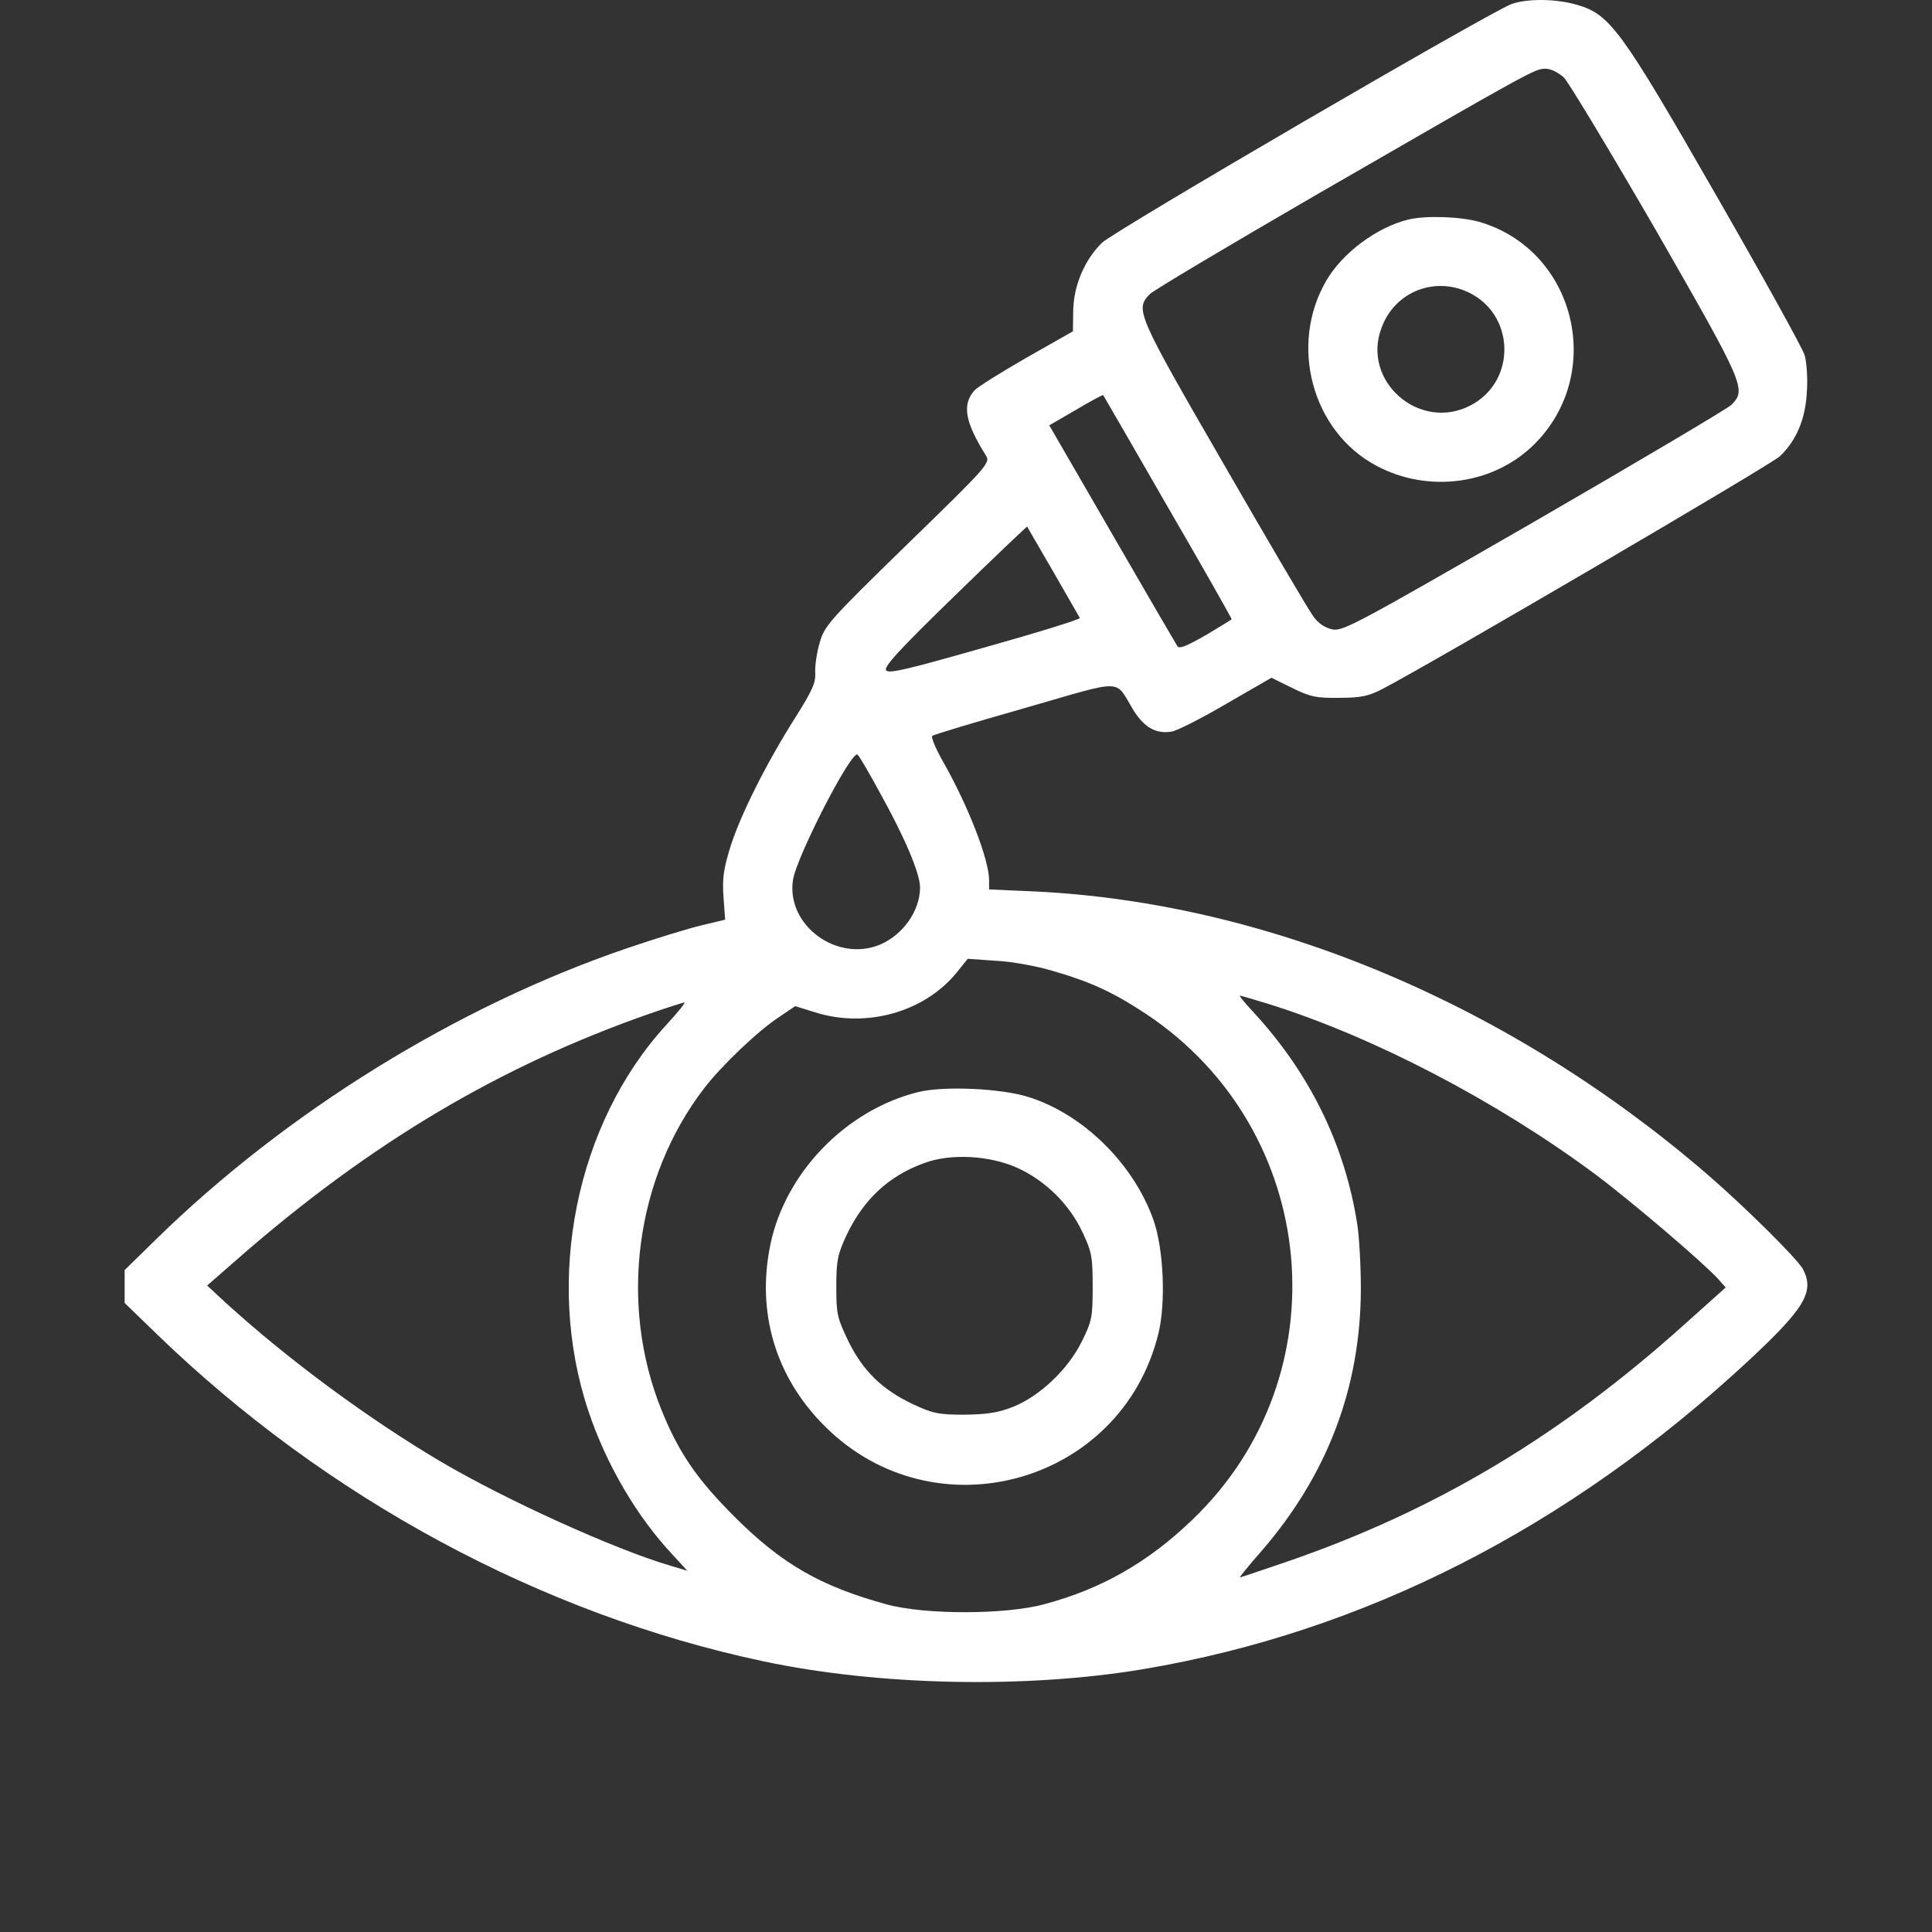
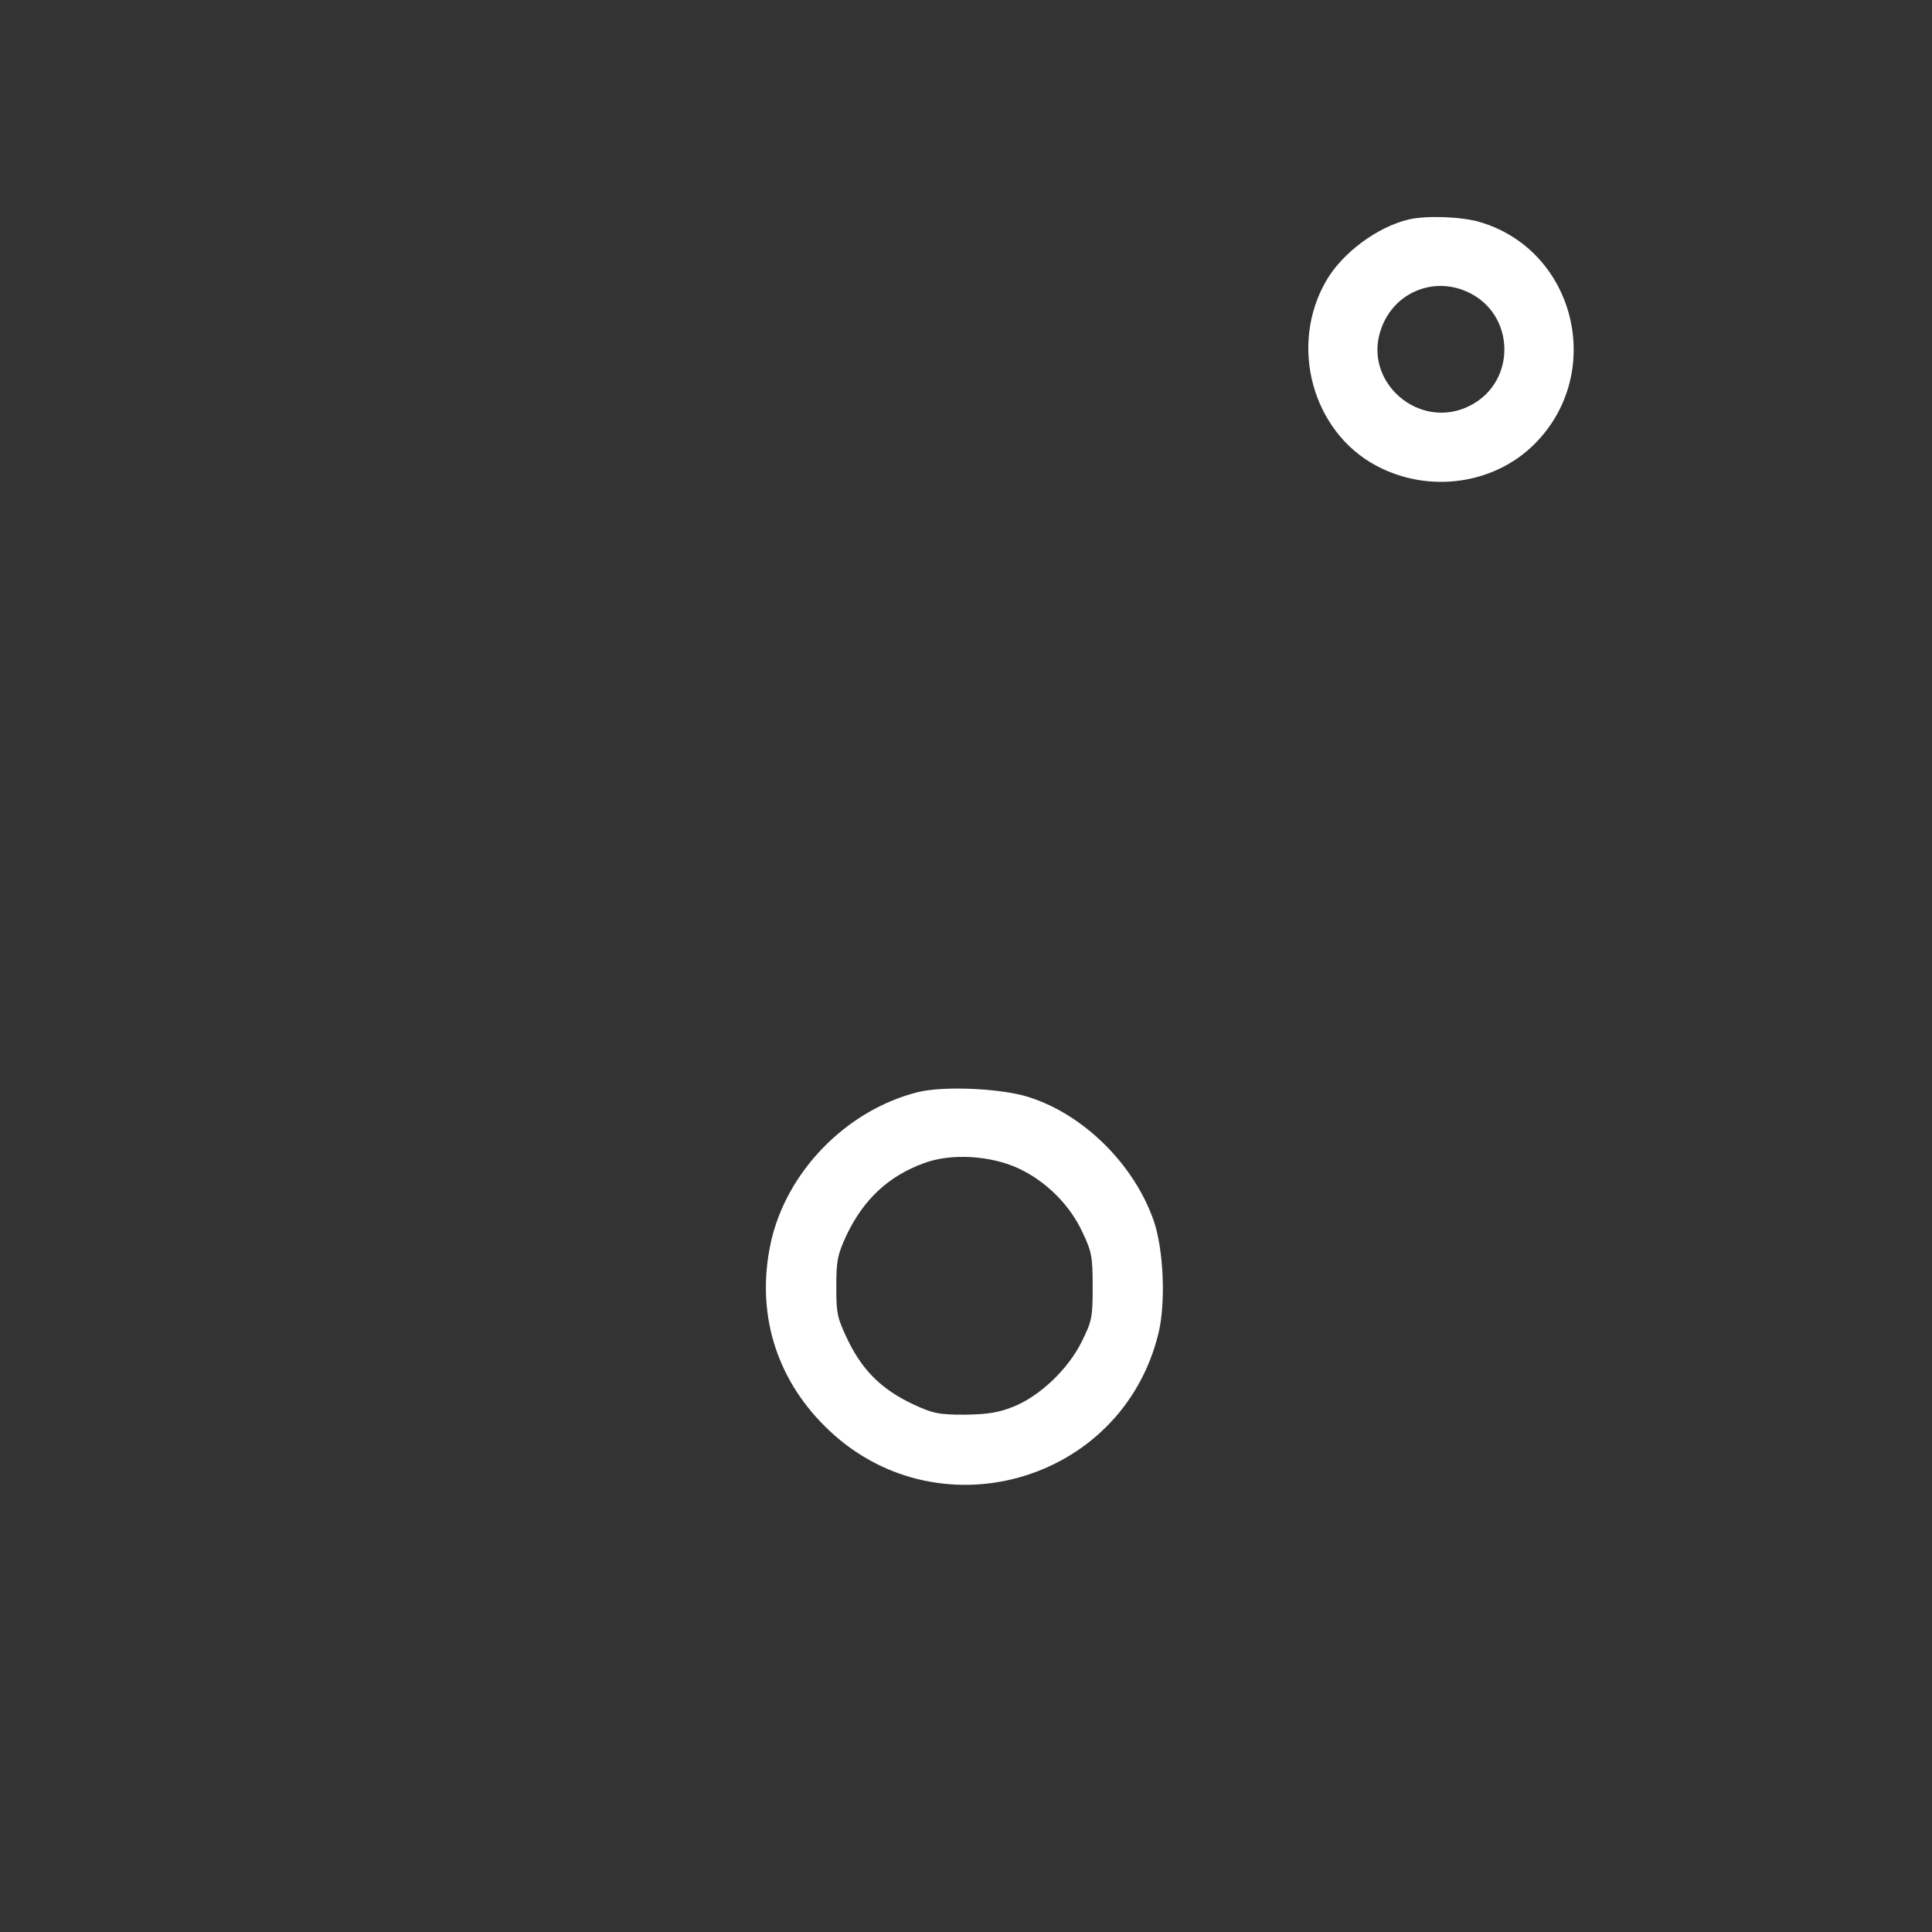
<svg xmlns="http://www.w3.org/2000/svg" width="62" height="62" viewBox="0 0 62 62" fill="none">
  <rect x="0" y="0" width="62" height="62" fill="#333333" stroke="none" />
-   <path d="M48.513 0.127C47.837 0.37 35.739 7.416 35.359 7.795C34.8 8.344 34.452 9.177 34.441 9.968L34.431 10.633L32.944 11.477C32.132 11.941 31.383 12.415 31.277 12.521C30.866 12.985 30.961 13.533 31.646 14.63C31.783 14.852 31.678 14.979 29.125 17.457C26.625 19.894 26.457 20.084 26.309 20.611C26.214 20.917 26.151 21.36 26.161 21.582C26.183 21.909 26.066 22.162 25.529 23.016C24.6 24.482 23.767 26.138 23.44 27.172C23.218 27.889 23.176 28.195 23.218 28.786L23.271 29.514L22.522 29.693C22.111 29.788 21.014 30.125 20.086 30.442C14.664 32.298 9.2 35.674 5.023 39.756L4 40.758V41.285V41.813L5.023 42.804C10.466 48.078 17.375 51.802 24.484 53.31C28.197 54.101 32.933 54.196 36.699 53.563C43.776 52.371 50.337 49.028 56.097 43.68C57.921 41.981 58.238 41.454 57.858 40.726C57.689 40.41 56.044 38.775 54.841 37.731C48.502 32.246 40.718 28.965 33.197 28.607L31.741 28.543V28.248C31.741 27.594 31.087 25.896 30.275 24.461C30.032 24.039 29.874 23.66 29.916 23.617C29.959 23.575 31.298 23.174 32.891 22.721C36.161 21.782 35.749 21.771 36.382 22.805C36.73 23.354 37.1 23.554 37.595 23.48C37.775 23.449 38.566 23.048 39.357 22.584L40.802 21.75L41.467 22.077C42.047 22.362 42.226 22.404 42.975 22.394C43.671 22.394 43.914 22.341 44.346 22.119C45.918 21.307 56.846 14.905 57.12 14.641C57.658 14.124 57.943 13.438 57.985 12.553C58.016 12.12 57.974 11.603 57.911 11.392C57.848 11.181 56.571 8.871 55.073 6.266C52.025 0.95 51.666 0.464 50.622 0.159C49.947 -0.042 49.029 -0.052 48.513 0.127ZM50.19 2.49C50.348 2.658 51.677 4.863 53.143 7.394C55.991 12.363 56.054 12.5 55.559 12.995C55.422 13.122 52.574 14.81 49.219 16.751C43.597 19.989 43.102 20.263 42.764 20.2C42.521 20.147 42.31 20.01 42.152 19.788C42.005 19.599 40.718 17.405 39.283 14.915C36.467 10.042 36.414 9.926 36.91 9.43C37.057 9.293 39.452 7.869 42.236 6.255C49.124 2.279 49.261 2.205 49.589 2.205C49.768 2.205 50 2.321 50.19 2.49ZM37.479 16.276C38.619 18.238 39.536 19.862 39.526 19.873C39.505 19.894 39.125 20.126 38.682 20.39C38.091 20.727 37.849 20.833 37.785 20.738C37.743 20.674 36.794 19.05 35.686 17.13L33.672 13.649L34.526 13.154C34.99 12.88 35.38 12.668 35.401 12.679C35.412 12.69 36.351 14.314 37.479 16.276ZM33.798 18.343C34.252 19.124 34.631 19.799 34.653 19.831C34.674 19.873 33.313 20.295 31.625 20.769C29.178 21.465 28.545 21.624 28.44 21.518C28.345 21.413 28.798 20.907 30.634 19.124C31.899 17.89 32.954 16.888 32.965 16.898C32.965 16.909 33.345 17.563 33.798 18.343ZM28.25 25.463C29.052 26.908 29.526 28.037 29.526 28.491C29.516 29.239 28.978 29.999 28.239 30.315C26.858 30.885 25.244 29.703 25.444 28.259C25.539 27.531 27.343 24.029 27.522 24.219C27.575 24.261 27.902 24.82 28.25 25.463ZM33.756 31.149C35.001 31.507 35.728 31.845 36.783 32.541C42.374 36.264 43.091 44.154 38.26 48.774C36.846 50.135 35.349 50.989 33.534 51.475C32.279 51.823 29.674 51.823 28.45 51.485C26.33 50.905 25.085 50.188 23.567 48.669C22.364 47.466 21.784 46.623 21.225 45.241C19.854 41.834 20.392 37.794 22.596 34.925C23.166 34.186 24.337 33.068 25.022 32.625L25.518 32.288L26.161 32.488C27.807 33.005 29.674 32.478 30.708 31.201L31.056 30.769L31.952 30.832C32.448 30.853 33.26 31.001 33.756 31.149ZM40.728 32.224C44.093 33.279 48.027 35.336 51.171 37.667C52.331 38.532 54.609 40.473 55.137 41.043L55.379 41.317L54.071 42.488C50.063 46.095 46.023 48.5 41.245 50.135C40.465 50.399 39.821 50.62 39.789 50.62C39.768 50.62 40.064 50.251 40.454 49.808C42.595 47.35 43.671 44.523 43.671 41.338C43.671 40.61 43.618 39.682 43.555 39.281C43.154 36.718 42.015 34.408 40.19 32.446C39.937 32.172 39.758 31.95 39.789 31.95C39.821 31.95 40.243 32.077 40.728 32.224ZM21.383 32.889C18.482 36.053 17.47 41.064 18.883 45.283C19.453 46.992 20.434 48.669 21.594 49.903L22.058 50.409L21.499 50.24C19.738 49.724 16.246 48.142 14.168 46.918C11.827 45.536 9.253 43.638 7.238 41.802L6.648 41.254L7.65 40.378C11.9 36.665 16.067 34.197 20.877 32.52C21.425 32.33 21.921 32.172 21.963 32.172C22.016 32.161 21.752 32.488 21.383 32.889Z" fill="white" />
  <path d="M45.194 7.046C44.192 7.289 43.084 8.111 42.568 8.997C41.355 11.065 42.103 13.85 44.171 14.947C45.848 15.843 47.947 15.548 49.244 14.25C51.533 11.961 50.552 8.016 47.472 7.12C46.882 6.951 45.753 6.909 45.194 7.046ZM47.093 9.367C48.622 10.063 48.685 12.225 47.198 13.006C45.553 13.871 43.675 12.225 44.34 10.506C44.761 9.377 46.006 8.871 47.093 9.367Z" fill="white" />
  <path d="M29.443 35.051C27.144 35.631 25.213 37.625 24.728 39.914C24.264 42.108 24.886 44.196 26.468 45.768C29.991 49.291 35.993 47.624 37.175 42.793C37.417 41.802 37.343 40.083 37.017 39.154C36.384 37.361 34.78 35.768 33.019 35.209C32.143 34.925 30.266 34.84 29.443 35.051ZM32.692 37.498C33.567 37.91 34.327 38.658 34.738 39.544C35.033 40.167 35.065 40.325 35.065 41.285C35.065 42.266 35.044 42.392 34.717 43.047C34.285 43.932 33.367 44.808 32.513 45.145C32.038 45.335 31.69 45.388 30.951 45.399C30.108 45.399 29.928 45.356 29.295 45.061C28.314 44.597 27.703 44.006 27.228 43.047C26.869 42.298 26.838 42.181 26.838 41.295C26.838 40.441 26.88 40.262 27.165 39.639C27.713 38.49 28.515 37.741 29.643 37.33C30.508 37.002 31.785 37.076 32.692 37.498Z" fill="white" />
</svg>